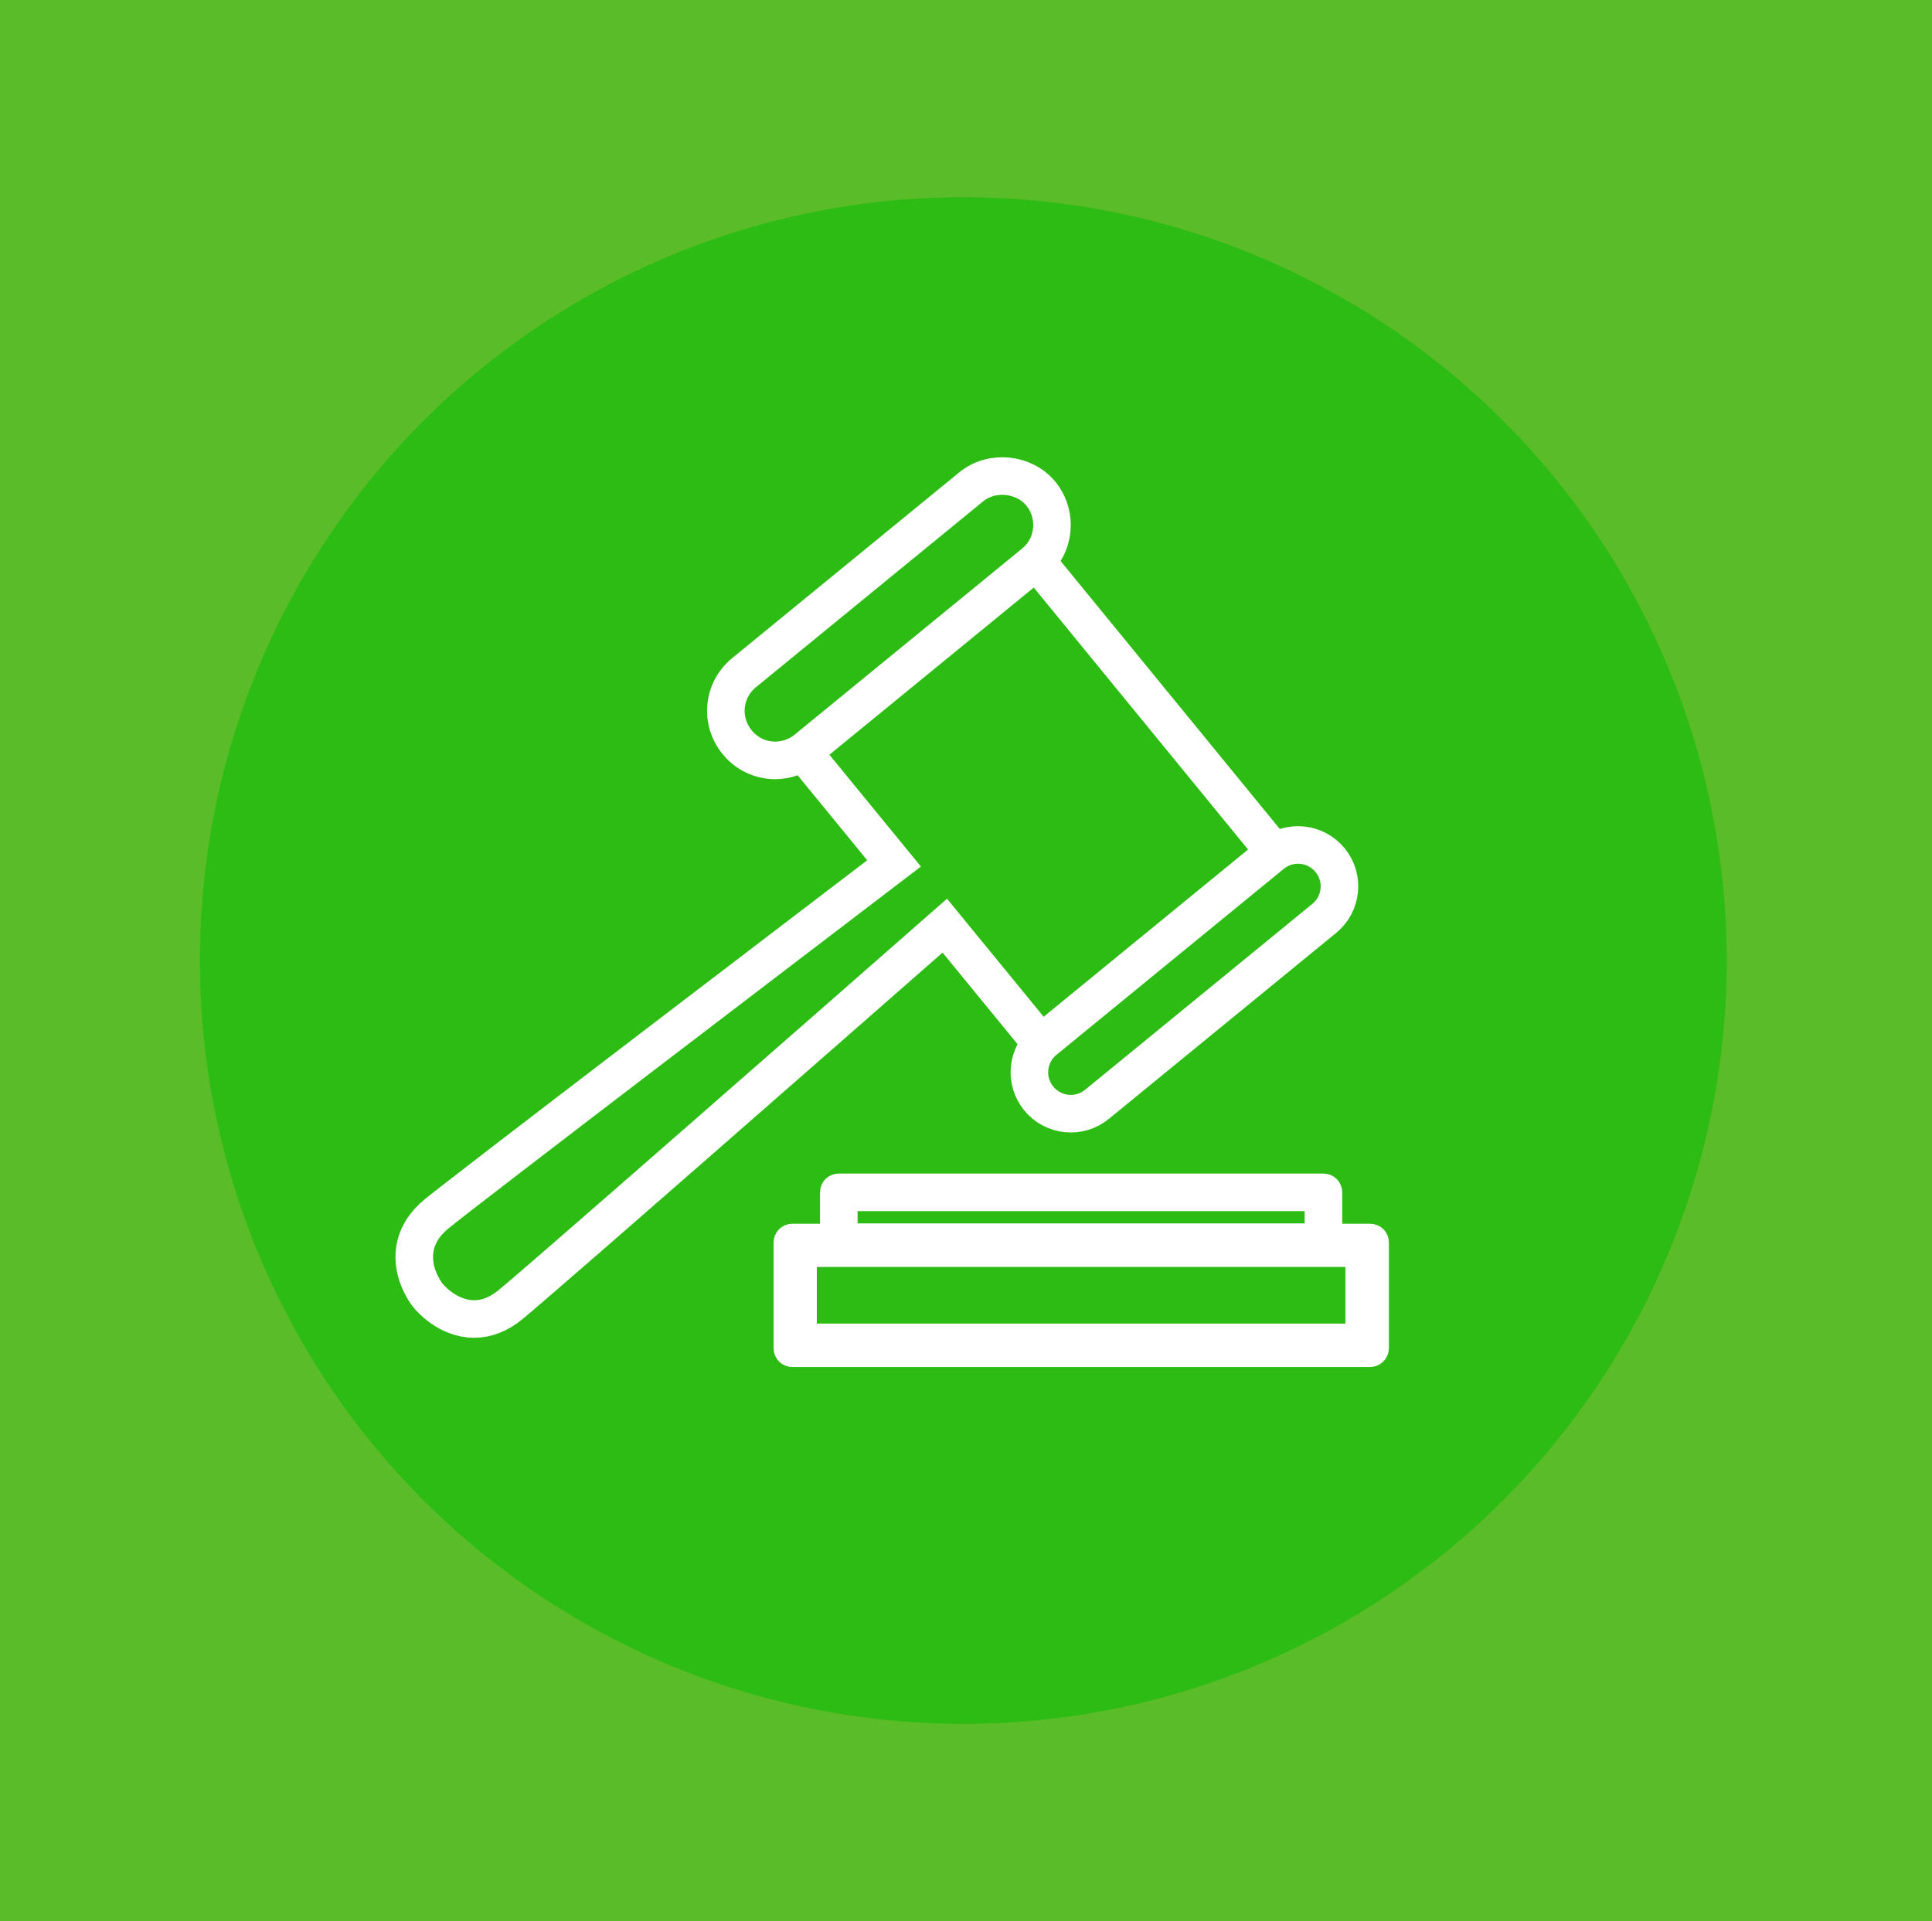
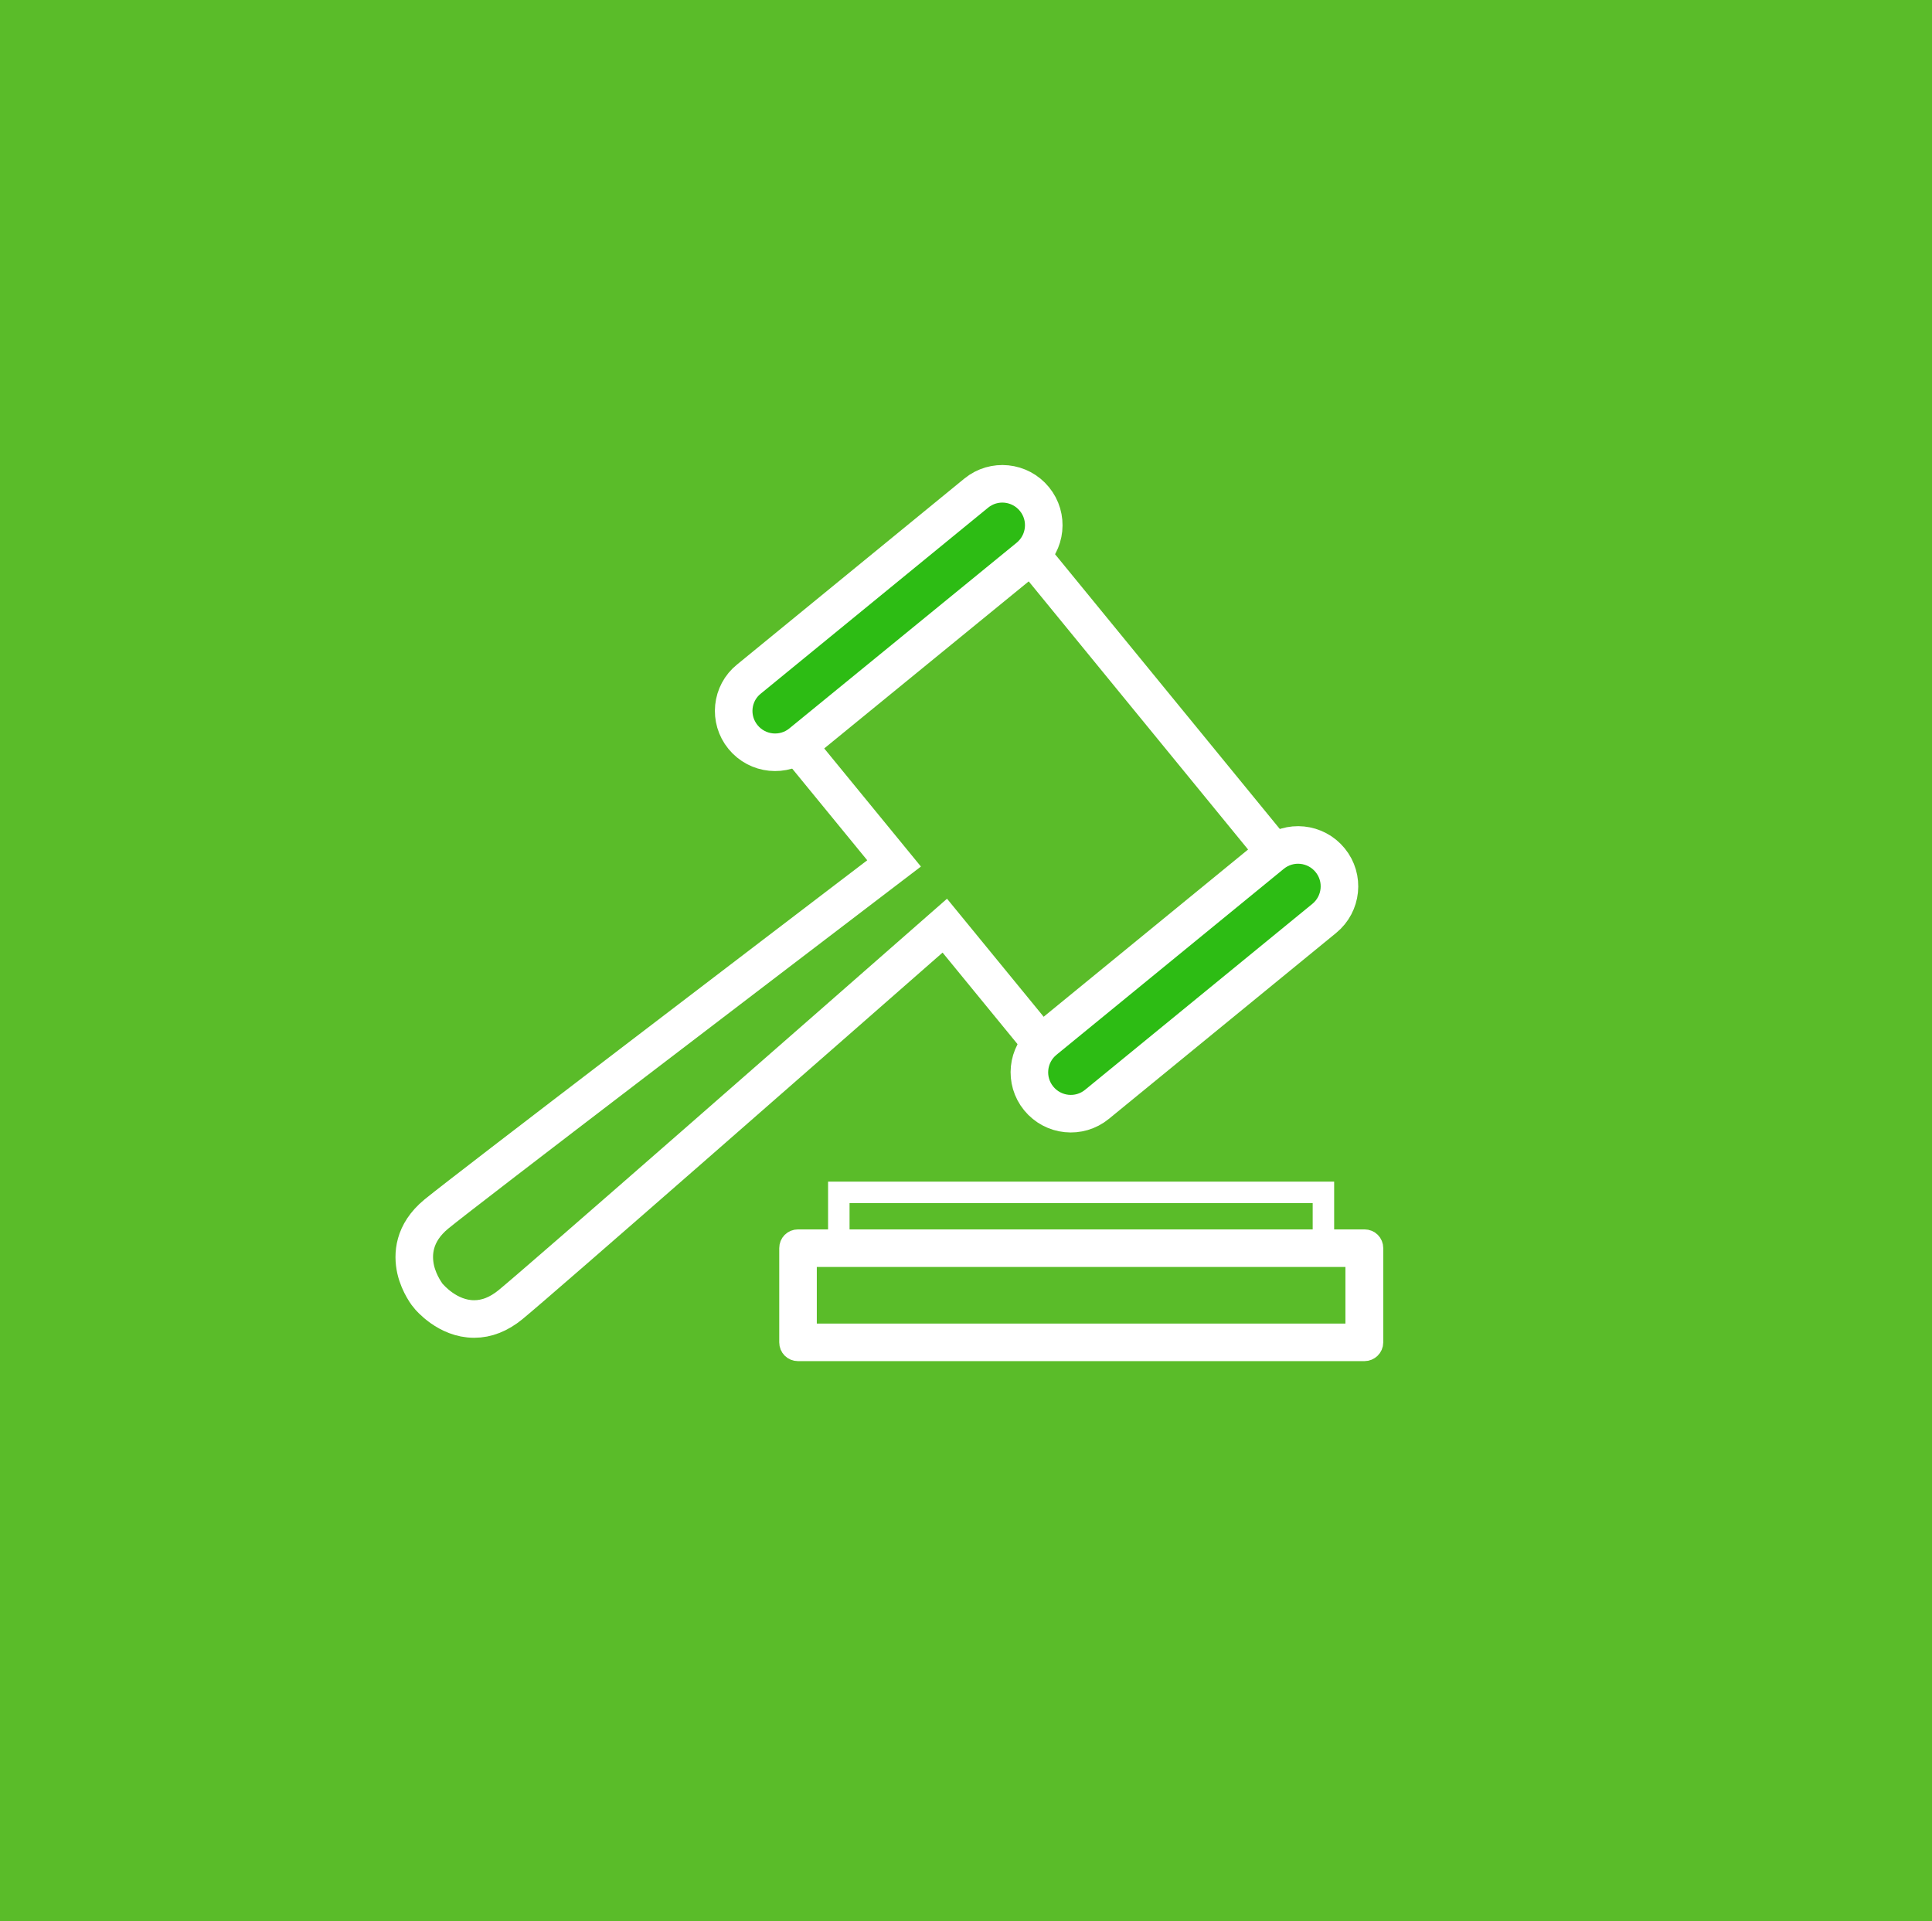
<svg xmlns="http://www.w3.org/2000/svg" version="1.1" id="Camada_1" x="0px" y="0px" viewBox="0 0 720 716" style="enable-background:new 0 0 720 716;" xml:space="preserve">
  <style type="text/css">
	.st0{fill:#5ABC29;}
	.st1{fill:#2DBC14;}
	.st2{fill:none;stroke:#FFFFFF;stroke-width:8;stroke-miterlimit:10;}
	.st3{fill:none;stroke:#FFFFFF;stroke-width:14;stroke-miterlimit:10;}
	.st4{fill:#2DBC14;stroke:#FFFFFF;stroke-width:14;stroke-miterlimit:10;}
</style>
  <g id="Layer_2">
    <g id="Layer_1-2">
      <rect class="st0" width="720" height="716" />
-       <circle class="st1" cx="359" cy="358" r="284.5" />
      <g>
        <g>
          <g>
            <g>
              <rect x="312.6" y="444.4" class="st2" width="180.6" height="18.6" />
-               <path class="st2" d="M493.2,466H312.6c-1.7,0-3-1.3-3-3v-18.6c0-1.7,1.3-3,3-3h180.6c1.7,0,3,1.3,3,3V463        C496.2,464.7,494.9,466,493.2,466z M315.6,460h174.6v-12.6H315.6V460z" />
            </g>
          </g>
          <g>
            <g>
              <rect x="297.4" y="465.2" class="st2" width="211.1" height="35.1" />
              <path class="st2" d="M508.5,503.3H297.4c-1.7,0-3-1.3-3-3v-35.1c0-1.7,1.3-3,3-3h211.1c1.7,0,3,1.3,3,3v35.1        C511.5,502,510.1,503.3,508.5,503.3z M300.4,497.3h205v-29.1h-205V497.3z" />
            </g>
            <g>
-               <path class="st2" d="M510.6,502.5H295.3v-39.4h215.3V502.5z" />
-               <path class="st2" d="M510.6,505.5H295.3c-1.7,0-3-1.3-3-3v-39.4c0-1.7,1.3-3,3-3h215.3c1.7,0,3,1.3,3,3v39.4        C513.6,504.1,512.2,505.5,510.6,505.5z M298.3,499.4h209.3v-33.3H298.3V499.4z" />
-             </g>
+               </g>
          </g>
        </g>
        <g>
          <path class="st3" d="M486.5,331.7l-113.7-139c-0.5-0.6-1.2-1-2-1.1c-0.8-0.1-1.6,0.2-2.2,0.7l-82.4,67.4c-0.6,0.5-1,1.2-1.1,2      c-0.1,0.8,0.2,1.6,0.7,2.2l47.4,57.9c-45.6,34.8-159,121.2-170.6,130.7c-8.6,7.1-8.9,15.1-7.7,20.6c1.3,5.7,4.6,9.8,4.8,10      c0.3,0.3,7,8.5,17,8.5c4.7,0,9.2-1.8,13.5-5.3C201.8,476.8,309,382.8,352.1,345l47.4,57.9c0.5,0.6,1.2,1,2,1.1      c0.1,0,0.2,0,0.3,0c0.7,0,1.4-0.2,1.9-0.7l82.4-67.4c0.6-0.5,1-1.2,1.1-2C487.3,333.1,487,332.3,486.5,331.7z" />
          <g>
            <g>
              <g>
                <path class="st4" d="M408.8,411.6c-6.6,5.4-16.3,4.4-21.7-2.2l0,0c-5.4-6.6-4.4-16.3,2.2-21.7l84.7-69.3         c6.6-5.4,16.3-4.4,21.7,2.2l0,0c5.4,6.6,4.4,16.3-2.2,21.7L408.8,411.6z" />
              </g>
            </g>
            <g>
              <g>
                <path class="st4" d="M298.6,276.9c-6.6,5.4-16.3,4.4-21.7-2.2l0,0c-5.4-6.6-4.4-16.3,2.2-21.6l84.7-69.3         c6.6-5.4,16.3-4.4,21.7,2.2l0,0c5.4,6.6,4.4,16.3-2.2,21.7L298.6,276.9z" />
-                 <path class="st4" d="M288.9,283.4c-5.6,0-10.7-2.5-14.2-6.8c-3.1-3.8-4.6-8.6-4.1-13.5c0.5-4.9,2.9-9.3,6.7-12.4l84.7-69.3         c7.6-6.2,19.7-5,25.9,2.6c6.4,7.9,5.3,19.5-2.6,25.9l-84.7,69.3C297.3,281.9,293.1,283.4,288.9,283.4z" />
              </g>
            </g>
          </g>
        </g>
      </g>
    </g>
  </g>
</svg>